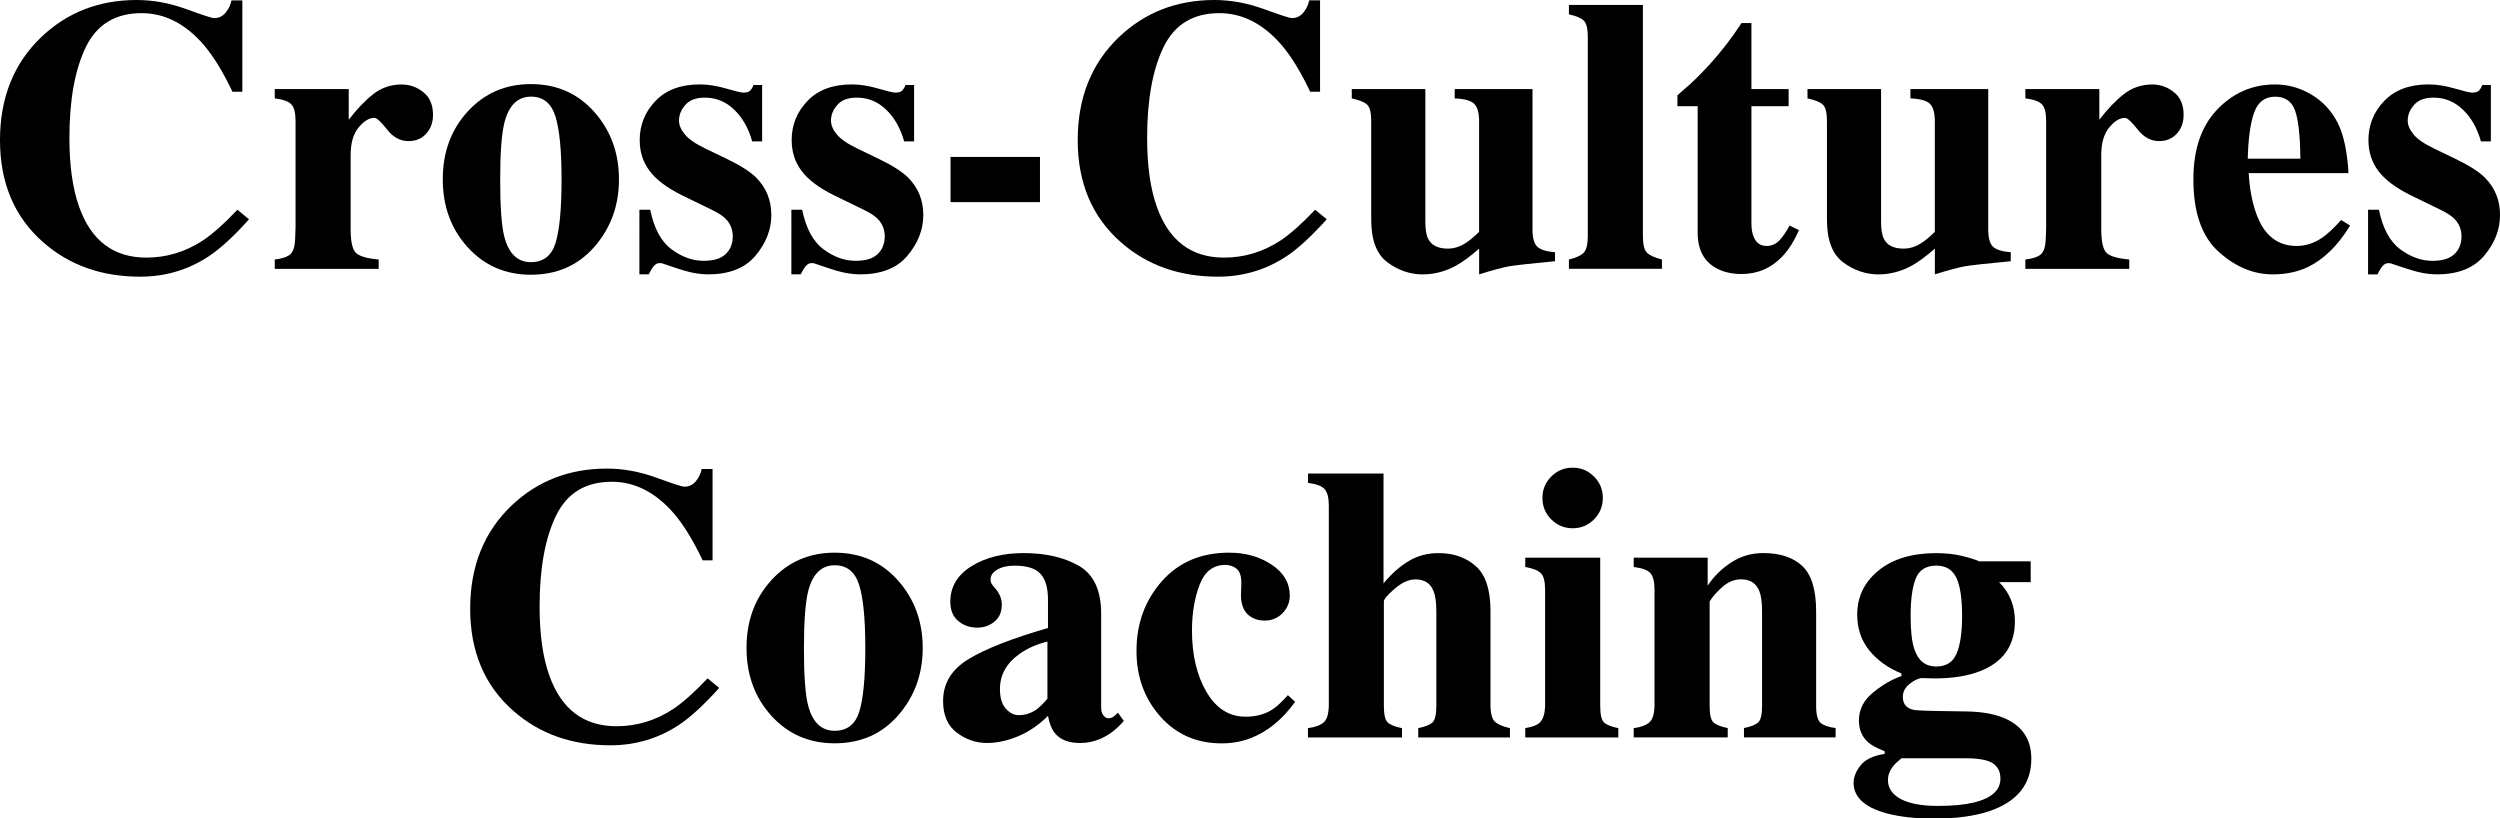
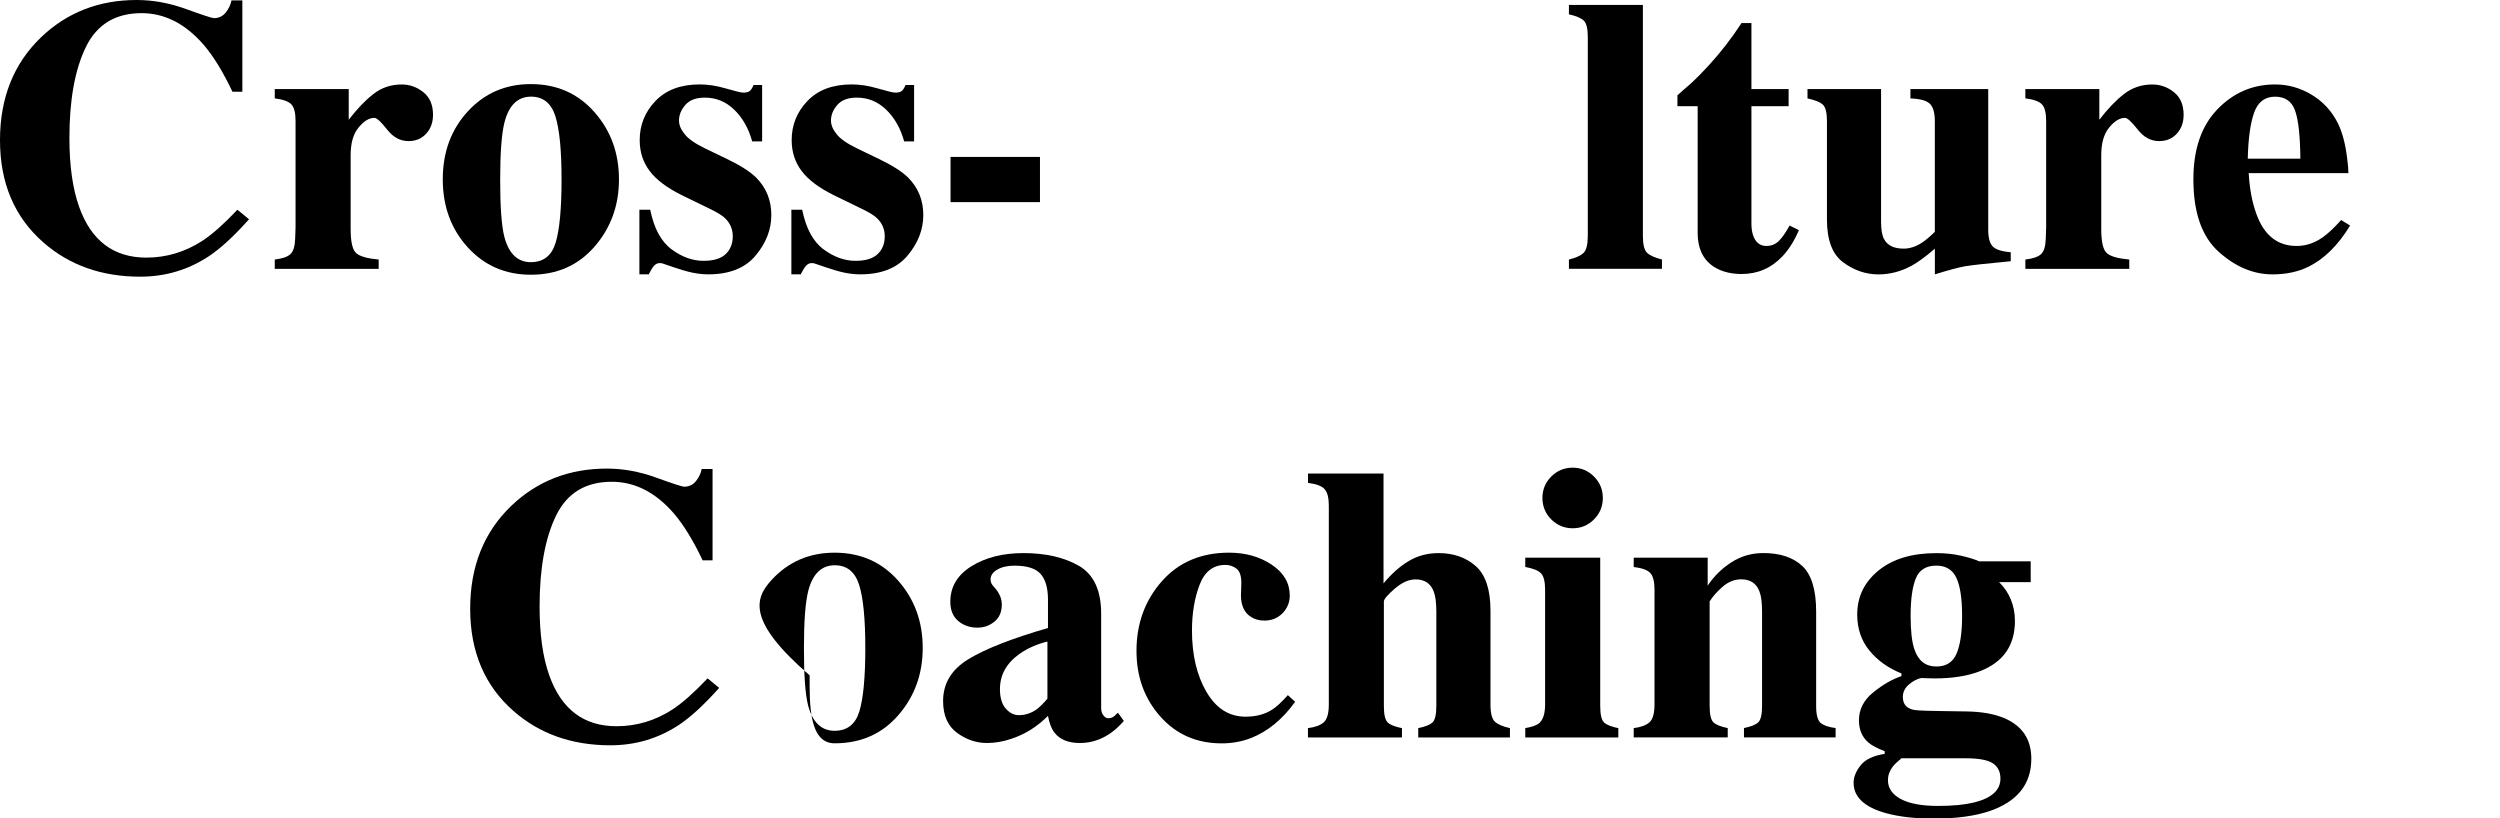
<svg xmlns="http://www.w3.org/2000/svg" version="1.1" x="0px" y="0px" width="76.822px" height="25.151px" viewBox="0 0 76.822 25.151" enable-background="new 0 0 76.822 25.151" xml:space="preserve">
  <defs>

</defs>
  <g>
    <path d="M5.719,0.278C6.23,0.464,6.516,0.557,6.574,0.557c0.152,0,0.274-0.059,0.366-0.176s0.149-0.24,0.173-0.369h0.334v2.807    H7.143C6.854,2.209,6.56,1.729,6.259,1.377C5.697,0.729,5.061,0.404,4.351,0.404c-0.804,0-1.374,0.347-1.712,1.04    C2.302,2.138,2.133,3.068,2.133,4.236c0,0.859,0.1,1.566,0.299,2.121c0.37,1.039,1.059,1.559,2.065,1.559    c0.616,0,1.19-0.172,1.721-0.516c0.305-0.199,0.663-0.518,1.077-0.955l0.357,0.293C7.184,7.262,6.771,7.641,6.416,7.875    C5.783,8.293,5.08,8.502,4.307,8.502c-1.184,0-2.176-0.352-2.977-1.055C0.443,6.67,0,5.623,0,4.307c0-1.305,0.424-2.361,1.271-3.17    C2.068,0.379,3.045,0,4.201,0C4.701,0,5.207,0.093,5.719,0.278z" />
    <path d="M8.443,7.975c0.23-0.027,0.391-0.082,0.48-0.164S9.062,7.57,9.07,7.336l0.012-0.352V3.721c0-0.252-0.043-0.424-0.129-0.514    c-0.086-0.091-0.256-0.152-0.51-0.184V2.736h2.273V3.68c0.255-0.332,0.507-0.596,0.758-0.791c0.25-0.195,0.54-0.293,0.869-0.293    c0.246,0,0.469,0.079,0.666,0.237c0.198,0.158,0.297,0.39,0.297,0.694c0,0.234-0.069,0.428-0.209,0.58    c-0.139,0.152-0.319,0.229-0.543,0.229c-0.254,0-0.475-0.119-0.66-0.357c-0.187-0.238-0.316-0.357-0.391-0.357    c-0.161,0-0.322,0.099-0.484,0.296c-0.163,0.197-0.244,0.479-0.244,0.848v2.272c0,0.396,0.058,0.644,0.173,0.742    c0.115,0.1,0.345,0.164,0.688,0.195v0.287H8.443V7.975z" />
    <path d="M14.376,3.422c0.514-0.559,1.159-0.838,1.937-0.838c0.793,0,1.442,0.285,1.948,0.855s0.759,1.262,0.759,2.074    c0,0.801-0.25,1.489-0.75,2.065s-1.152,0.864-1.957,0.864c-0.781,0-1.428-0.28-1.939-0.841s-0.768-1.257-0.768-2.089    C13.605,4.678,13.862,3.98,14.376,3.422z M15.498,7.277c0.137,0.52,0.408,0.779,0.814,0.779c0.387,0,0.641-0.199,0.762-0.598    s0.182-1.047,0.182-1.945c0-0.895-0.063-1.542-0.19-1.942s-0.376-0.601-0.747-0.601c-0.406,0-0.678,0.26-0.814,0.779    c-0.09,0.348-0.135,0.936-0.135,1.764C15.369,6.354,15.412,6.941,15.498,7.277z" />
    <path d="M19.646,6.445h0.334c0.117,0.574,0.336,0.979,0.656,1.216s0.648,0.354,0.984,0.354c0.309,0,0.535-0.069,0.68-0.208    s0.217-0.321,0.217-0.548c0-0.215-0.078-0.398-0.234-0.551c-0.086-0.082-0.225-0.17-0.416-0.264l-0.891-0.434    c-0.469-0.23-0.805-0.48-1.008-0.75c-0.207-0.27-0.311-0.588-0.311-0.955c0-0.465,0.162-0.866,0.486-1.204s0.777-0.507,1.359-0.507    c0.254,0,0.523,0.042,0.809,0.126s0.463,0.126,0.533,0.126c0.098,0,0.167-0.021,0.208-0.062s0.075-0.099,0.103-0.173h0.264v1.734    h-0.305c-0.113-0.406-0.299-0.732-0.557-0.979S22,3,21.656,3c-0.266,0-0.464,0.074-0.595,0.223s-0.196,0.309-0.196,0.48    c0,0.141,0.059,0.281,0.176,0.422c0.113,0.145,0.328,0.293,0.645,0.445l0.656,0.316c0.406,0.195,0.703,0.385,0.891,0.568    c0.312,0.312,0.469,0.697,0.469,1.154c0,0.445-0.161,0.86-0.483,1.245s-0.806,0.577-1.45,0.577c-0.16,0-0.321-0.017-0.483-0.05    s-0.362-0.091-0.601-0.173l-0.205-0.07c-0.074-0.027-0.12-0.043-0.138-0.047s-0.04-0.006-0.067-0.006    c-0.066,0-0.124,0.026-0.173,0.079s-0.104,0.142-0.167,0.267h-0.287V6.445z" />
    <path d="M24.316,6.445h0.334c0.117,0.574,0.336,0.979,0.656,1.216s0.648,0.354,0.984,0.354c0.309,0,0.535-0.069,0.68-0.208    s0.217-0.321,0.217-0.548c0-0.215-0.078-0.398-0.234-0.551c-0.086-0.082-0.225-0.17-0.416-0.264l-0.891-0.434    c-0.469-0.23-0.805-0.48-1.008-0.75c-0.207-0.27-0.311-0.588-0.311-0.955c0-0.465,0.162-0.866,0.486-1.204s0.777-0.507,1.359-0.507    c0.254,0,0.523,0.042,0.809,0.126s0.463,0.126,0.533,0.126c0.098,0,0.167-0.021,0.208-0.062s0.075-0.099,0.103-0.173h0.264v1.734    h-0.305c-0.113-0.406-0.299-0.732-0.557-0.979S26.67,3,26.326,3c-0.266,0-0.464,0.074-0.595,0.223s-0.196,0.309-0.196,0.48    c0,0.141,0.059,0.281,0.176,0.422c0.113,0.145,0.328,0.293,0.645,0.445l0.656,0.316c0.406,0.195,0.703,0.385,0.891,0.568    c0.312,0.312,0.469,0.697,0.469,1.154c0,0.445-0.161,0.86-0.483,1.245s-0.806,0.577-1.45,0.577c-0.16,0-0.321-0.017-0.483-0.05    s-0.362-0.091-0.601-0.173l-0.205-0.07c-0.074-0.027-0.12-0.043-0.138-0.047s-0.04-0.006-0.067-0.006    c-0.066,0-0.124,0.026-0.173,0.079s-0.104,0.142-0.167,0.267h-0.287V6.445z" />
    <path d="M29.209,4.822h2.748v1.389h-2.748V4.822z" />
-     <path d="M38.836,0.278c0.512,0.186,0.797,0.278,0.855,0.278c0.152,0,0.274-0.059,0.366-0.176s0.149-0.24,0.173-0.369h0.334v2.807    H40.26c-0.289-0.609-0.583-1.09-0.884-1.441c-0.562-0.648-1.198-0.973-1.908-0.973c-0.804,0-1.374,0.347-1.712,1.04    c-0.337,0.693-0.506,1.624-0.506,2.792c0,0.859,0.1,1.566,0.299,2.121c0.37,1.039,1.059,1.559,2.065,1.559    c0.616,0,1.19-0.172,1.721-0.516c0.305-0.199,0.663-0.518,1.077-0.955l0.357,0.293c-0.469,0.523-0.881,0.902-1.236,1.137    c-0.633,0.418-1.336,0.627-2.109,0.627c-1.184,0-2.176-0.352-2.977-1.055c-0.887-0.777-1.33-1.824-1.33-3.141    c0-1.305,0.424-2.361,1.271-3.17C35.186,0.379,36.162,0,37.318,0C37.818,0,38.324,0.093,38.836,0.278z" />
-     <path d="M43.799,2.736v4.072c0,0.242,0.029,0.42,0.088,0.533c0.102,0.199,0.303,0.299,0.604,0.299c0.191,0,0.379-0.061,0.562-0.182    c0.105-0.066,0.238-0.178,0.398-0.334V3.721c0-0.252-0.05-0.429-0.149-0.529c-0.1-0.1-0.3-0.156-0.601-0.168V2.736h2.391v4.324    c0,0.248,0.047,0.419,0.141,0.515c0.094,0.095,0.277,0.153,0.551,0.177v0.275c-0.742,0.07-1.21,0.122-1.403,0.155    s-0.503,0.116-0.929,0.249V7.641c-0.285,0.246-0.521,0.42-0.709,0.521c-0.328,0.18-0.67,0.27-1.025,0.27    c-0.387,0-0.747-0.123-1.081-0.369s-0.501-0.684-0.501-1.312V3.721c0-0.256-0.041-0.424-0.123-0.503s-0.24-0.144-0.475-0.194V2.736    H43.799z" />
    <path d="M48.211,7.975c0.211-0.051,0.36-0.118,0.448-0.202s0.132-0.259,0.132-0.524V1.137c0-0.256-0.041-0.424-0.123-0.503    s-0.234-0.144-0.457-0.194V0.152h2.273v7.096c0,0.266,0.043,0.439,0.129,0.521s0.238,0.15,0.457,0.205v0.287h-2.859V7.975z" />
    <path d="M51.545,3.264V2.93c0.105-0.098,0.236-0.213,0.393-0.346c0.207-0.191,0.402-0.389,0.586-0.592    c0.363-0.398,0.693-0.826,0.99-1.283h0.305v2.027h1.143v0.527h-1.143v3.609c0,0.168,0.025,0.309,0.076,0.422    c0.078,0.176,0.207,0.264,0.387,0.264c0.156,0,0.287-0.056,0.393-0.167s0.211-0.265,0.316-0.46l0.287,0.141    c-0.141,0.328-0.309,0.596-0.504,0.803c-0.343,0.363-0.763,0.545-1.258,0.545c-0.281,0-0.527-0.053-0.737-0.158    c-0.406-0.203-0.61-0.572-0.612-1.107V3.264H51.545z" />
    <path d="M57.803,2.736v4.072c0,0.242,0.029,0.42,0.088,0.533c0.102,0.199,0.303,0.299,0.604,0.299c0.191,0,0.379-0.061,0.562-0.182    c0.105-0.066,0.238-0.178,0.398-0.334V3.721c0-0.252-0.05-0.429-0.149-0.529c-0.1-0.1-0.3-0.156-0.601-0.168V2.736h2.391v4.324    c0,0.248,0.047,0.419,0.141,0.515c0.094,0.095,0.277,0.153,0.551,0.177v0.275c-0.742,0.07-1.21,0.122-1.403,0.155    s-0.503,0.116-0.929,0.249V7.641c-0.285,0.246-0.521,0.42-0.709,0.521c-0.328,0.18-0.67,0.27-1.025,0.27    c-0.387,0-0.747-0.123-1.081-0.369s-0.501-0.684-0.501-1.312V3.721c0-0.256-0.041-0.424-0.123-0.503s-0.24-0.144-0.475-0.194V2.736    H57.803z" />
    <path d="M62.238,7.975c0.23-0.027,0.391-0.082,0.48-0.164s0.139-0.24,0.146-0.475l0.012-0.352V3.721    c0-0.252-0.043-0.424-0.129-0.514c-0.086-0.091-0.256-0.152-0.51-0.184V2.736h2.273V3.68c0.255-0.332,0.507-0.596,0.758-0.791    c0.25-0.195,0.54-0.293,0.869-0.293c0.246,0,0.469,0.079,0.666,0.237c0.198,0.158,0.297,0.39,0.297,0.694    c0,0.234-0.069,0.428-0.209,0.58c-0.139,0.152-0.319,0.229-0.543,0.229c-0.254,0-0.475-0.119-0.66-0.357    c-0.187-0.238-0.316-0.357-0.391-0.357c-0.161,0-0.322,0.099-0.484,0.296c-0.163,0.197-0.244,0.479-0.244,0.848v2.272    c0,0.396,0.058,0.644,0.173,0.742c0.115,0.1,0.345,0.164,0.688,0.195v0.287h-3.193V7.975z" />
    <path d="M68.137,3.36c0.491-0.51,1.082-0.765,1.774-0.765c0.396,0,0.767,0.104,1.115,0.311c0.348,0.207,0.615,0.494,0.804,0.861    c0.141,0.277,0.238,0.637,0.293,1.078c0.027,0.207,0.041,0.365,0.041,0.475H69.1c0.027,0.48,0.105,0.896,0.234,1.248    c0.235,0.66,0.648,0.99,1.239,0.99c0.282,0,0.548-0.088,0.799-0.264c0.152-0.105,0.343-0.283,0.569-0.533l0.275,0.17    c-0.371,0.609-0.802,1.033-1.291,1.271c-0.316,0.152-0.68,0.229-1.091,0.229c-0.591,0-1.144-0.232-1.66-0.697    S67.4,6.527,67.4,5.508C67.4,4.586,67.646,3.87,68.137,3.36z M70.688,4.875c-0.008-0.707-0.062-1.201-0.165-1.482    c-0.102-0.281-0.306-0.422-0.611-0.422c-0.313,0-0.528,0.162-0.644,0.486c-0.116,0.324-0.182,0.797-0.197,1.418H70.688z" />
-     <path d="M72.768,6.445h0.334c0.117,0.574,0.336,0.979,0.656,1.216s0.648,0.354,0.984,0.354c0.309,0,0.535-0.069,0.68-0.208    s0.217-0.321,0.217-0.548c0-0.215-0.078-0.398-0.234-0.551c-0.086-0.082-0.225-0.17-0.416-0.264l-0.891-0.434    c-0.469-0.23-0.805-0.48-1.008-0.75c-0.207-0.27-0.311-0.588-0.311-0.955c0-0.465,0.162-0.866,0.486-1.204s0.777-0.507,1.359-0.507    c0.254,0,0.523,0.042,0.809,0.126s0.463,0.126,0.533,0.126c0.098,0,0.167-0.021,0.208-0.062s0.075-0.099,0.103-0.173h0.264v1.734    h-0.305c-0.113-0.406-0.299-0.732-0.557-0.979S75.121,3,74.777,3c-0.266,0-0.464,0.074-0.595,0.223s-0.196,0.309-0.196,0.48    c0,0.141,0.059,0.281,0.176,0.422c0.113,0.145,0.328,0.293,0.645,0.445l0.656,0.316c0.406,0.195,0.703,0.385,0.891,0.568    c0.312,0.312,0.469,0.697,0.469,1.154c0,0.445-0.161,0.86-0.483,1.245s-0.806,0.577-1.45,0.577c-0.16,0-0.321-0.017-0.483-0.05    s-0.362-0.091-0.601-0.173L73.6,8.139c-0.074-0.027-0.12-0.043-0.138-0.047s-0.04-0.006-0.067-0.006    c-0.066,0-0.124,0.026-0.173,0.079s-0.104,0.142-0.167,0.267h-0.287V6.445z" />
    <path d="M20.168,14.678c0.512,0.186,0.797,0.278,0.855,0.278c0.152,0,0.274-0.059,0.366-0.176s0.149-0.24,0.173-0.369h0.334v2.807    h-0.305c-0.289-0.609-0.583-1.09-0.884-1.441c-0.562-0.648-1.198-0.973-1.908-0.973c-0.804,0-1.374,0.347-1.712,1.04    c-0.337,0.693-0.506,1.624-0.506,2.792c0,0.859,0.1,1.566,0.299,2.121c0.37,1.039,1.059,1.559,2.065,1.559    c0.616,0,1.19-0.172,1.721-0.516c0.305-0.199,0.663-0.518,1.077-0.955l0.357,0.293c-0.469,0.523-0.881,0.902-1.236,1.137    c-0.633,0.418-1.336,0.627-2.109,0.627c-1.184,0-2.176-0.352-2.977-1.055c-0.887-0.777-1.33-1.824-1.33-3.141    c0-1.305,0.424-2.361,1.271-3.17c0.797-0.758,1.773-1.137,2.93-1.137C19.15,14.399,19.656,14.492,20.168,14.678z" />
-     <path d="M23.71,17.821c0.514-0.559,1.159-0.838,1.937-0.838c0.793,0,1.442,0.285,1.948,0.855s0.759,1.262,0.759,2.074    c0,0.801-0.25,1.489-0.75,2.065s-1.152,0.864-1.957,0.864c-0.781,0-1.428-0.28-1.939-0.841s-0.768-1.257-0.768-2.089    C22.939,19.077,23.196,18.38,23.71,17.821z M24.832,21.677c0.137,0.52,0.408,0.779,0.814,0.779c0.387,0,0.641-0.199,0.762-0.598    s0.182-1.047,0.182-1.945c0-0.895-0.063-1.542-0.19-1.942s-0.376-0.601-0.747-0.601c-0.406,0-0.678,0.26-0.814,0.779    c-0.09,0.348-0.135,0.936-0.135,1.764C24.703,20.753,24.746,21.341,24.832,21.677z" />
+     <path d="M23.71,17.821c0.514-0.559,1.159-0.838,1.937-0.838c0.793,0,1.442,0.285,1.948,0.855s0.759,1.262,0.759,2.074    c0,0.801-0.25,1.489-0.75,2.065s-1.152,0.864-1.957,0.864s-0.768-1.257-0.768-2.089    C22.939,19.077,23.196,18.38,23.71,17.821z M24.832,21.677c0.137,0.52,0.408,0.779,0.814,0.779c0.387,0,0.641-0.199,0.762-0.598    s0.182-1.047,0.182-1.945c0-0.895-0.063-1.542-0.19-1.942s-0.376-0.601-0.747-0.601c-0.406,0-0.678,0.26-0.814,0.779    c-0.09,0.348-0.135,0.936-0.135,1.764C24.703,20.753,24.746,21.341,24.832,21.677z" />
    <path d="M29.76,20.255c0.52-0.317,1.334-0.636,2.443-0.957v-0.873c0-0.355-0.075-0.618-0.226-0.788s-0.417-0.255-0.8-0.255    c-0.215,0-0.392,0.04-0.53,0.12s-0.208,0.181-0.208,0.302c0,0.047,0.008,0.086,0.023,0.117s0.039,0.064,0.07,0.1l0.07,0.082    c0.055,0.066,0.099,0.14,0.132,0.22s0.05,0.165,0.05,0.255c0,0.227-0.075,0.401-0.226,0.524s-0.325,0.185-0.524,0.185    c-0.23,0-0.427-0.068-0.589-0.204c-0.162-0.137-0.243-0.334-0.243-0.591c0-0.46,0.217-0.824,0.65-1.093s0.967-0.403,1.6-0.403    c0.68,0,1.248,0.131,1.705,0.393c0.453,0.266,0.68,0.754,0.68,1.465v2.906c0,0.086,0.022,0.159,0.067,0.22s0.095,0.091,0.149,0.091    c0.047,0,0.089-0.009,0.126-0.026s0.095-0.065,0.173-0.144l0.182,0.252c-0.234,0.273-0.494,0.465-0.779,0.574    c-0.18,0.07-0.369,0.105-0.568,0.105c-0.355,0-0.615-0.104-0.779-0.312c-0.094-0.117-0.162-0.291-0.205-0.522    c-0.332,0.333-0.707,0.567-1.125,0.705c-0.254,0.086-0.504,0.129-0.75,0.129c-0.328,0-0.635-0.104-0.92-0.313    c-0.285-0.21-0.428-0.535-0.428-0.978C28.98,21,29.24,20.571,29.76,20.255z M31.852,21.8c0.094-0.071,0.205-0.181,0.334-0.329    v-1.757c-0.32,0.078-0.602,0.202-0.844,0.37c-0.41,0.286-0.615,0.65-0.615,1.093c0,0.263,0.06,0.461,0.179,0.597    c0.119,0.135,0.253,0.202,0.401,0.202C31.502,21.976,31.684,21.917,31.852,21.8z" />
    <path d="M39.079,17.353c0.369,0.246,0.554,0.562,0.554,0.949c0,0.207-0.073,0.387-0.22,0.539s-0.333,0.229-0.56,0.229    c-0.152,0-0.285-0.035-0.398-0.105c-0.215-0.125-0.322-0.352-0.322-0.68c0-0.035,0.002-0.087,0.006-0.155s0.006-0.142,0.006-0.22    c0-0.211-0.049-0.355-0.146-0.434c-0.102-0.078-0.217-0.117-0.346-0.117c-0.371,0-0.635,0.204-0.791,0.612    s-0.234,0.876-0.234,1.403c0,0.75,0.148,1.379,0.445,1.887s0.697,0.762,1.201,0.762c0.316,0,0.586-0.07,0.809-0.211    c0.133-0.082,0.297-0.232,0.492-0.451l0.223,0.205c-0.391,0.543-0.848,0.916-1.371,1.119c-0.277,0.105-0.572,0.158-0.885,0.158    c-0.77,0-1.398-0.275-1.887-0.826s-0.732-1.223-0.732-2.016c0-0.836,0.259-1.548,0.776-2.136s1.208-0.882,2.071-0.882    C38.273,16.983,38.71,17.106,39.079,17.353z" />
    <path d="M40.195,22.374c0.219-0.027,0.38-0.087,0.483-0.179s0.155-0.274,0.155-0.548v-6.111c0-0.24-0.043-0.408-0.129-0.505    s-0.256-0.161-0.51-0.192v-0.287h2.32v3.375c0.246-0.297,0.505-0.526,0.776-0.688s0.577-0.243,0.917-0.243    c0.461,0,0.842,0.134,1.143,0.401s0.451,0.724,0.451,1.368v2.883c0,0.27,0.046,0.446,0.138,0.53s0.245,0.149,0.46,0.196v0.287    h-2.818v-0.287c0.215-0.043,0.361-0.102,0.439-0.176s0.117-0.242,0.117-0.504v-2.906c0-0.273-0.027-0.479-0.082-0.615    c-0.094-0.246-0.279-0.369-0.557-0.369c-0.207,0-0.421,0.096-0.642,0.287s-0.331,0.322-0.331,0.393v3.211    c0,0.262,0.039,0.43,0.117,0.504s0.225,0.133,0.439,0.176v0.287h-2.889V22.374z" />
    <path d="M46.869,22.374c0.211-0.035,0.355-0.088,0.434-0.158c0.117-0.105,0.176-0.295,0.176-0.568V18.12    c0-0.244-0.041-0.411-0.123-0.499c-0.082-0.089-0.244-0.155-0.486-0.198v-0.287h2.303v4.559c0,0.262,0.039,0.43,0.117,0.504    s0.225,0.133,0.439,0.176v0.287h-2.859V22.374z M47.669,14.643c0.182-0.182,0.401-0.272,0.659-0.272    c0.254,0,0.472,0.091,0.653,0.272s0.272,0.401,0.272,0.659s-0.091,0.478-0.272,0.659s-0.399,0.272-0.653,0.272    c-0.258,0-0.478-0.091-0.659-0.272s-0.272-0.401-0.272-0.659S47.487,14.824,47.669,14.643z" />
    <path d="M50.203,22.374c0.219-0.027,0.38-0.087,0.483-0.179s0.155-0.274,0.155-0.548V18.12c0-0.244-0.042-0.414-0.126-0.508    c-0.084-0.095-0.255-0.158-0.513-0.189v-0.287h2.273v0.861c0.191-0.289,0.435-0.528,0.729-0.718s0.622-0.284,0.981-0.284    c0.516,0,0.915,0.133,1.198,0.398s0.425,0.732,0.425,1.4v2.9c0,0.27,0.046,0.443,0.138,0.521s0.245,0.131,0.46,0.158v0.287H53.59    v-0.287c0.215-0.043,0.361-0.102,0.439-0.176s0.117-0.242,0.117-0.504v-2.906c0-0.273-0.027-0.479-0.082-0.615    c-0.094-0.246-0.279-0.369-0.557-0.369c-0.207,0-0.397,0.075-0.571,0.226s-0.308,0.302-0.401,0.454v3.211    c0,0.262,0.039,0.43,0.117,0.504s0.225,0.133,0.439,0.176v0.287h-2.889V22.374z" />
    <path d="M57.173,23.52c0.143-0.182,0.39-0.3,0.741-0.354v-0.082c-0.234-0.09-0.404-0.182-0.51-0.275    c-0.188-0.168-0.281-0.393-0.281-0.674c0-0.336,0.147-0.623,0.442-0.861s0.583-0.404,0.864-0.498v-0.082    c-0.406-0.164-0.734-0.398-0.984-0.703s-0.375-0.674-0.375-1.107c0-0.547,0.219-0.998,0.656-1.354s1.029-0.533,1.775-0.533    c0.281,0,0.539,0.027,0.773,0.082s0.416,0.111,0.545,0.17h1.582v0.639H61.43c0.156,0.152,0.276,0.33,0.36,0.533    s0.126,0.424,0.126,0.662c0,0.75-0.357,1.264-1.072,1.541c-0.375,0.148-0.842,0.223-1.4,0.223c-0.121,0-0.2-0.002-0.237-0.006    s-0.093-0.006-0.167-0.006c-0.117,0.02-0.24,0.082-0.369,0.188c-0.133,0.109-0.199,0.24-0.199,0.393c0,0.121,0.033,0.215,0.1,0.281    s0.158,0.107,0.275,0.123c0.059,0.008,0.184,0.015,0.375,0.021s0.34,0.009,0.445,0.009l0.779,0.012    c0.441,0.008,0.812,0.072,1.113,0.193c0.574,0.234,0.861,0.654,0.861,1.26c0,0.781-0.43,1.318-1.289,1.611    c-0.453,0.152-1.023,0.229-1.711,0.229c-0.562,0-1.047-0.055-1.453-0.164c-0.672-0.184-1.008-0.496-1.008-0.938    C56.959,23.878,57.03,23.701,57.173,23.52z M58.409,24.553c0.264,0.142,0.646,0.212,1.146,0.212c0.445,0,0.812-0.035,1.102-0.105    c0.543-0.134,0.814-0.379,0.814-0.735c0-0.208-0.077-0.364-0.231-0.468c-0.154-0.104-0.435-0.156-0.841-0.156H58.43    c-0.125,0.102-0.215,0.188-0.27,0.259c-0.098,0.13-0.146,0.267-0.146,0.412C58.014,24.218,58.146,24.412,58.409,24.553z     M58.828,19.954c0.117,0.352,0.342,0.527,0.674,0.527c0.301,0,0.508-0.132,0.621-0.396s0.17-0.649,0.17-1.157    c0-0.539-0.06-0.932-0.179-1.178s-0.323-0.369-0.612-0.369c-0.316,0-0.527,0.132-0.633,0.396s-0.158,0.647-0.158,1.151    C58.711,19.39,58.75,19.731,58.828,19.954z" />
  </g>
</svg>